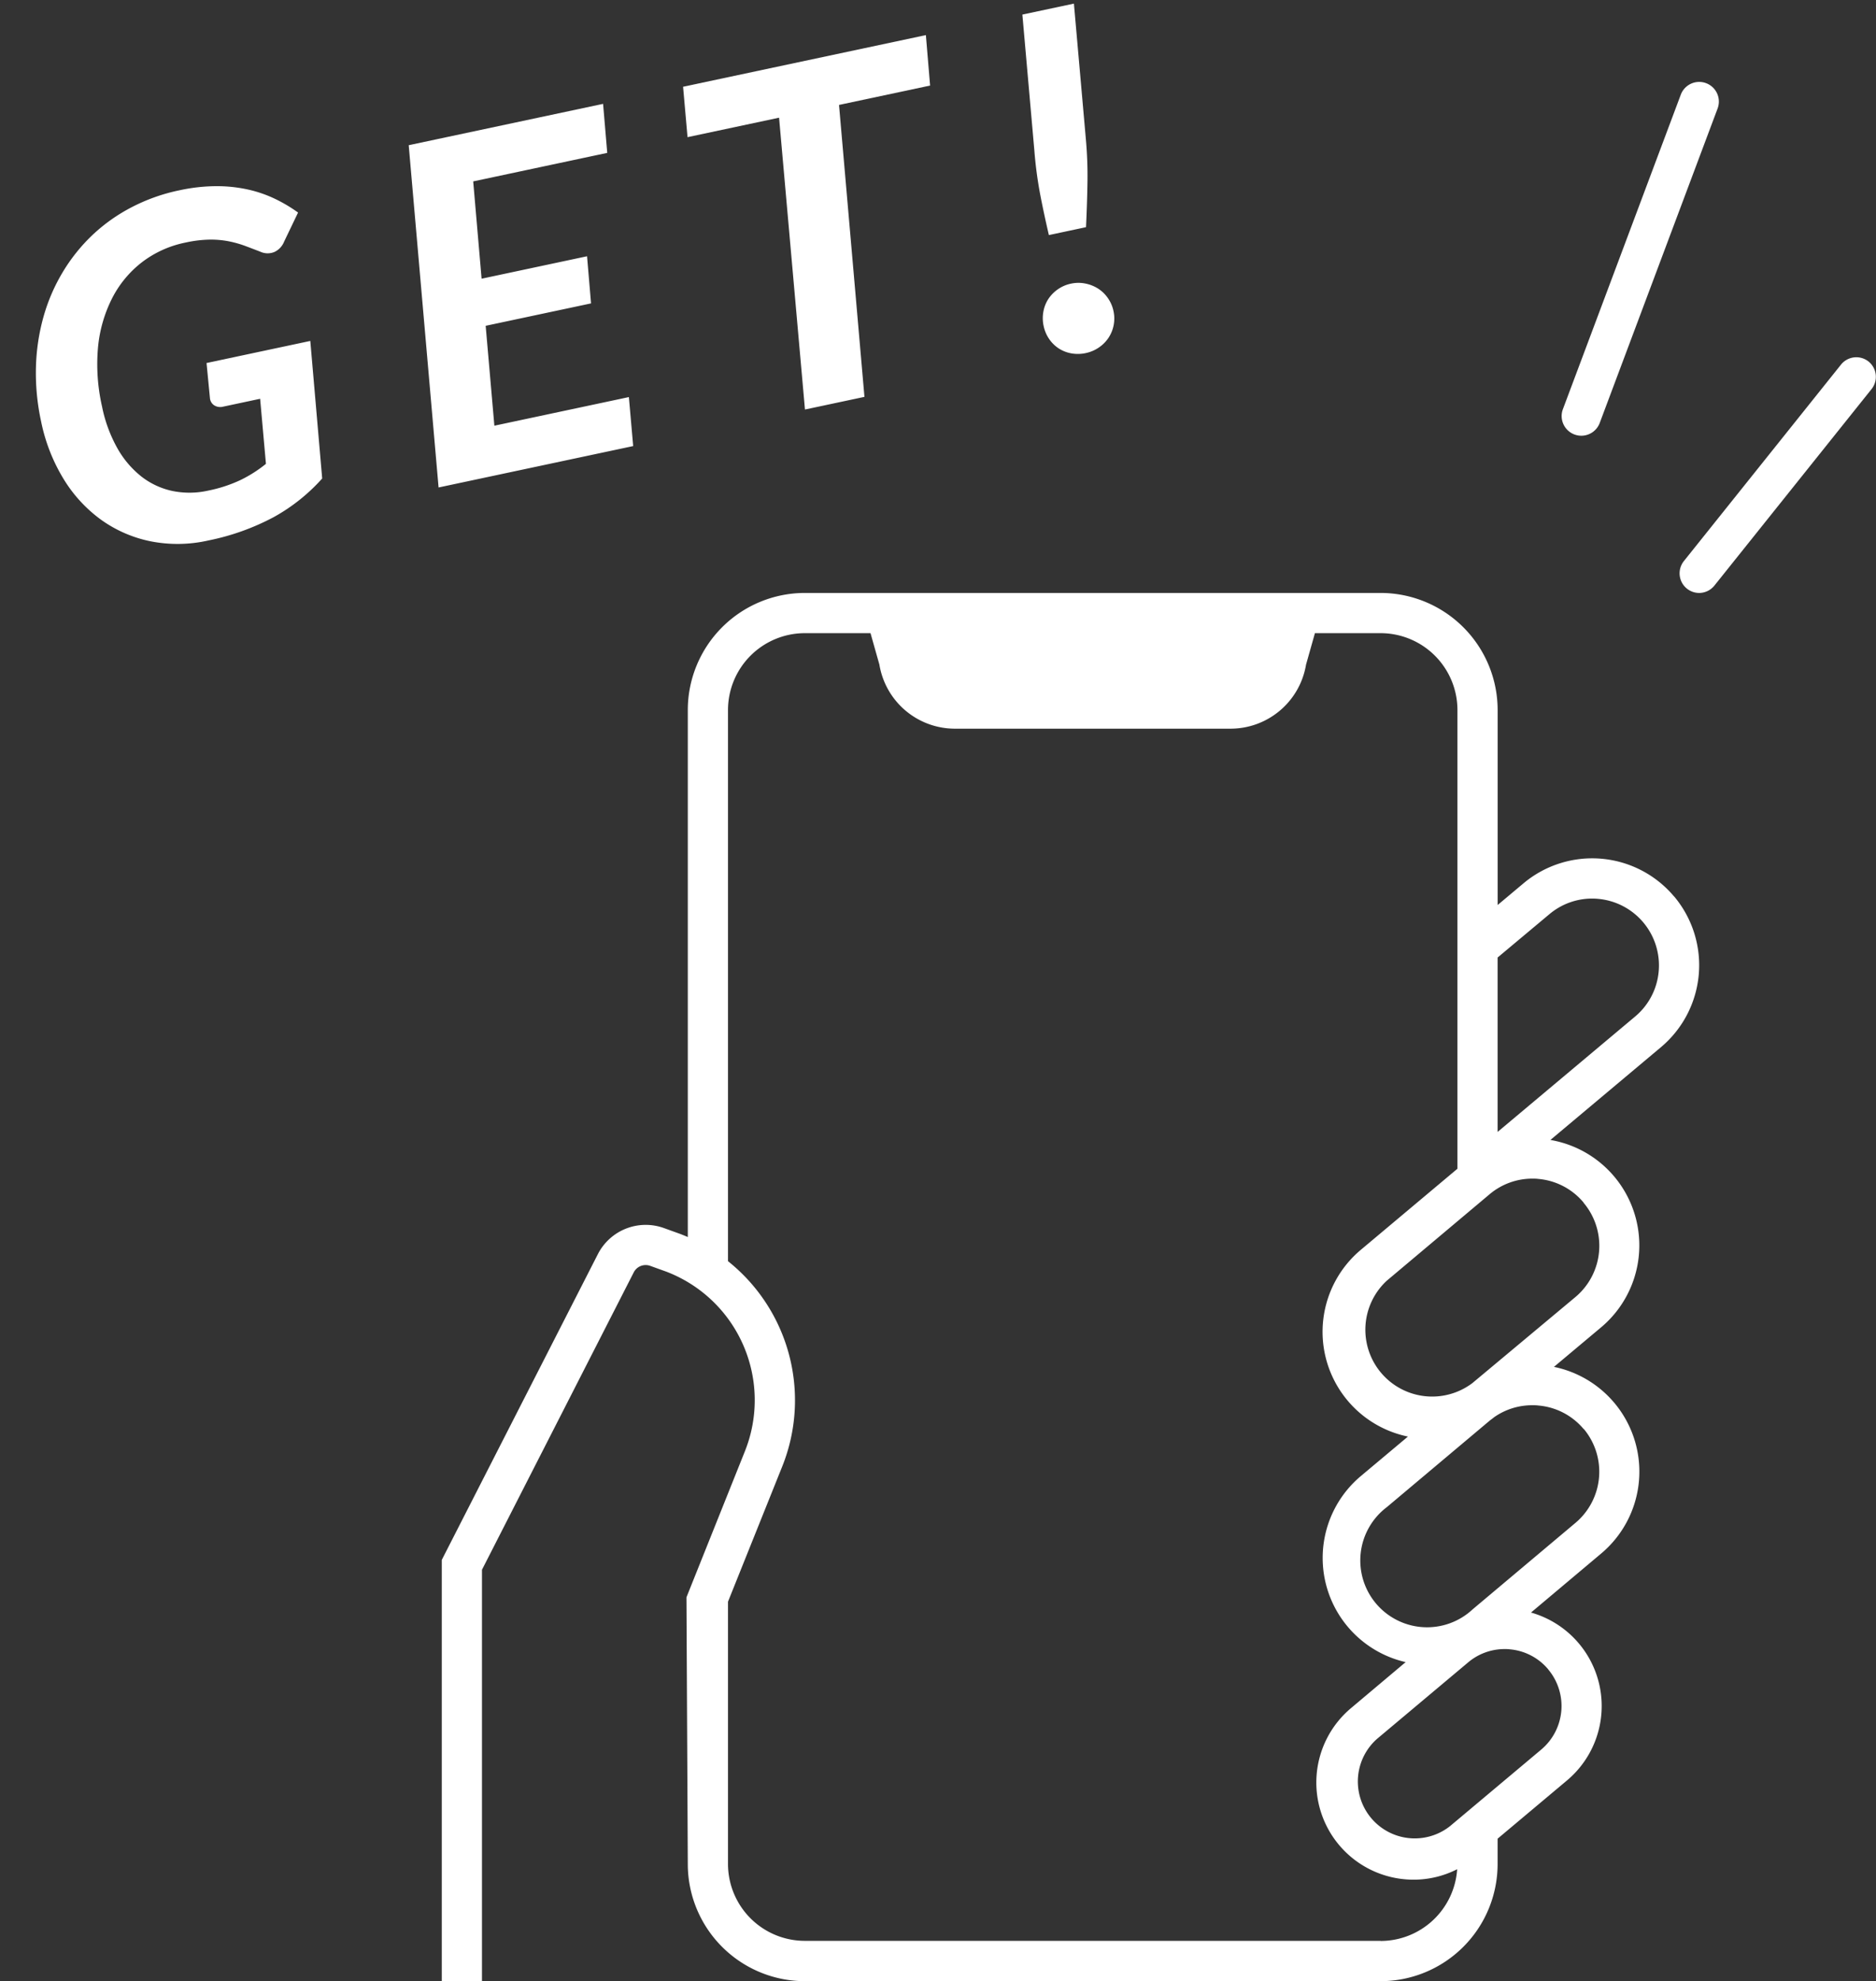
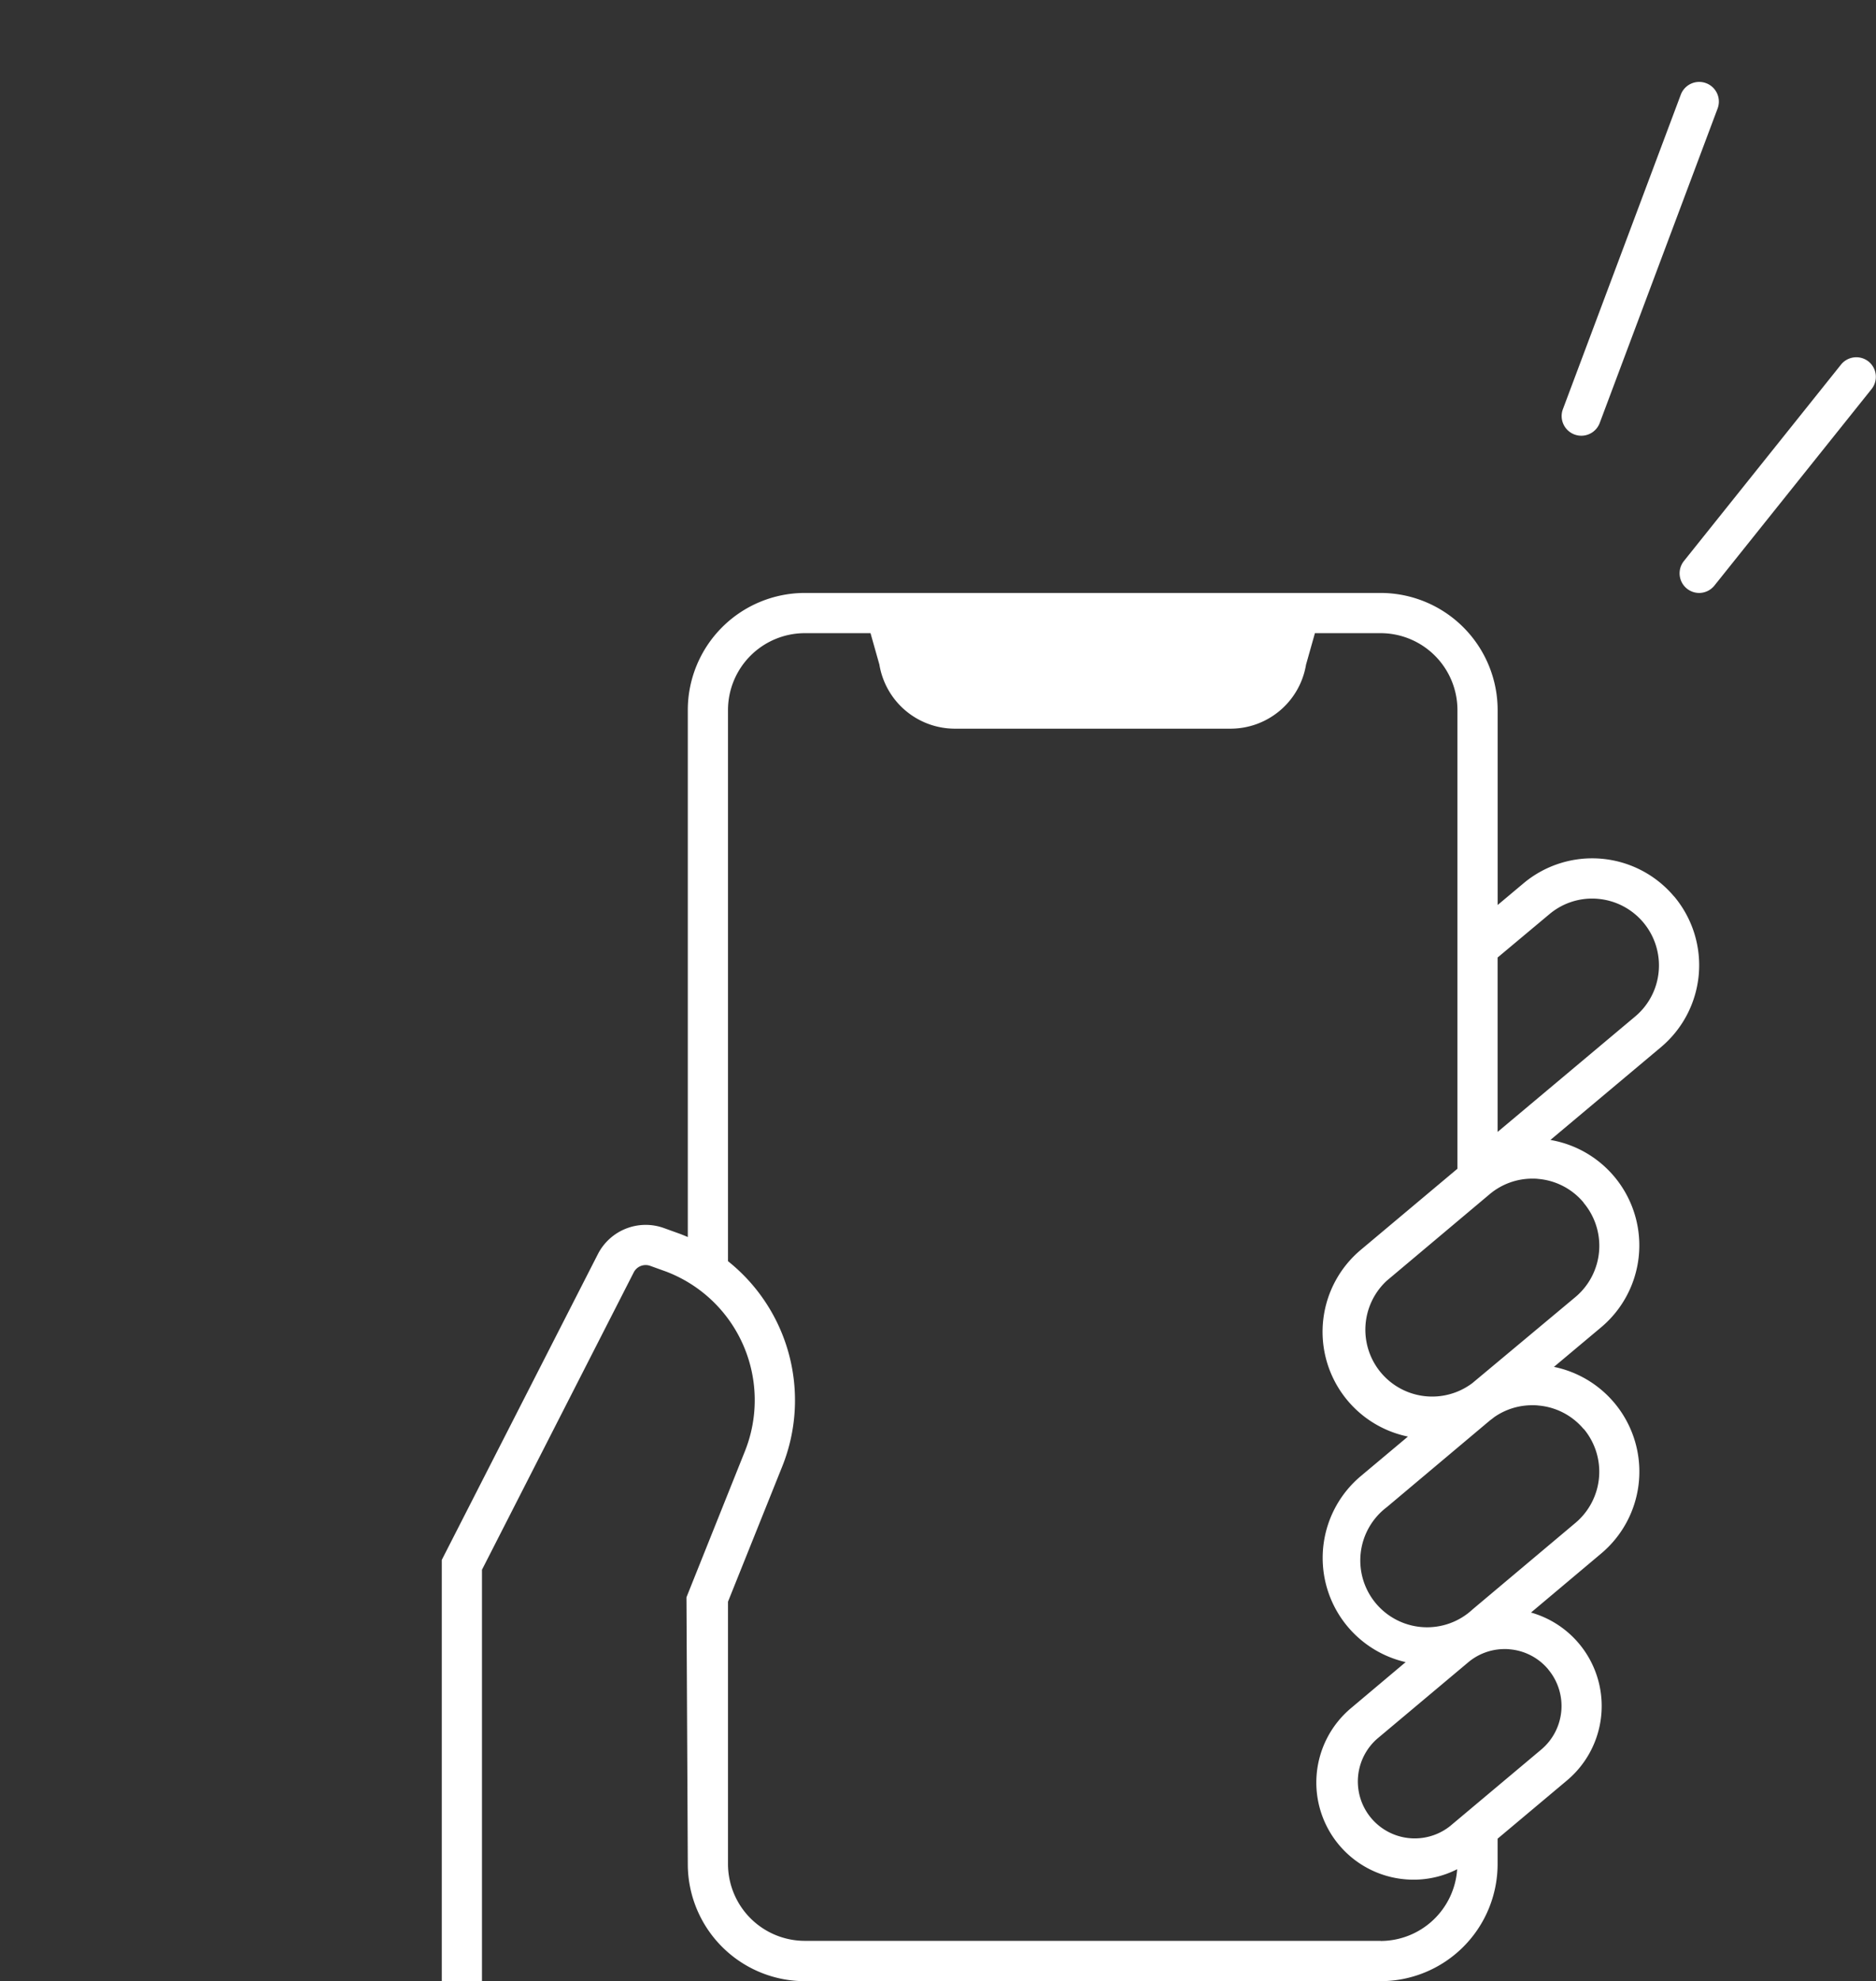
<svg xmlns="http://www.w3.org/2000/svg" width="47.743" height="50.402" viewBox="0 0 47.743 50.402">
  <rect x="0" y="0" width="47.743" height="50.402" fill="#333333" stroke="none" />
  <defs>
    <clipPath id="clip-path">
      <rect id="長方形_425" data-name="長方形 425" width="32" height="35.317" fill="#fff" />
    </clipPath>
  </defs>
  <g id="グループ_590" data-name="グループ 590" transform="translate(-162.757 -2051.415)">
-     <path id="パス_3104" data-name="パス 3104" d="M-9.462-4.326h2.7L-7.194-.84a4.689,4.689,0,0,1-1.422.708A6.074,6.074,0,0,1-10.356.1a3.543,3.543,0,0,1-1.449-.288,3.276,3.276,0,0,1-1.116-.8,3.589,3.589,0,0,1-.717-1.218A4.542,4.542,0,0,1-13.89-3.75a5.784,5.784,0,0,1,.162-1.389,5.249,5.249,0,0,1,.459-1.215,4.65,4.65,0,0,1,.717-1.005,4.49,4.49,0,0,1,.936-.762A4.4,4.4,0,0,1-10.5-8.6a4.685,4.685,0,0,1,1.263-.168,4.529,4.529,0,0,1,.957.093,3.689,3.689,0,0,1,.777.255,3.2,3.2,0,0,1,.624.378,3.859,3.859,0,0,1,.492.456l-.5.648a.49.49,0,0,1-.294.207.447.447,0,0,1-.354-.081q-.174-.114-.348-.225a2.734,2.734,0,0,0-.381-.2,2.376,2.376,0,0,0-.471-.144,3.115,3.115,0,0,0-.618-.054,2.694,2.694,0,0,0-1.188.261,2.718,2.718,0,0,0-.93.738A3.476,3.476,0,0,0-12.078-5.3,4.837,4.837,0,0,0-12.294-3.8a3.623,3.623,0,0,0,.159,1.116,2.445,2.445,0,0,0,.447.834,1.939,1.939,0,0,0,.693.525,2.168,2.168,0,0,0,.9.183,3.584,3.584,0,0,0,.864-.093,3.374,3.374,0,0,0,.714-.267l.2-1.65h-.96A.292.292,0,0,1-9.5-3.237a.246.246,0,0,1-.063-.2Zm7.6-3.108-.306,2.466H.576L.426-3.774H-2.316l-.312,2.532h3.5L.72,0H-4.344l1.068-8.676H1.782L1.626-7.434ZM10.02-7.4H7.65L6.738,0H5.19l.9-7.4H3.708l.156-1.278h6.318Zm4.014-1.278-.42,3.438a10.409,10.409,0,0,1-.186,1.071q-.12.525-.276,1.119h-.966q-.012-.594,0-1.119a10.481,10.481,0,0,1,.087-1.071l.42-3.438Zm-2.46,7.86a.923.923,0,0,1,.069-.354.869.869,0,0,1,.189-.288.908.908,0,0,1,.288-.192.9.9,0,0,1,.36-.072.889.889,0,0,1,.354.072.945.945,0,0,1,.291.192.883.883,0,0,1,.195.288.889.889,0,0,1,.072.354.883.883,0,0,1-.072.357.892.892,0,0,1-.195.285.9.9,0,0,1-.291.189.923.923,0,0,1-.354.069.938.938,0,0,1-.36-.069.869.869,0,0,1-.288-.189.876.876,0,0,1-.189-.285A.916.916,0,0,1,11.574-.816Z" transform="matrix(0.978, -0.208, 0.208, 0.978, 178.167, 2062.913)" fill="#fff" />
    <g id="グループ_100" data-name="グループ 100" transform="translate(174 2066.5)">
      <g id="グループ_39" data-name="グループ 39" clip-path="url(#clip-path)">
        <path id="パス_442" data-name="パス 442" d="M31.363,7.724a2.722,2.722,0,0,0-3.835-.336l-.657.551V2.978A2.981,2.981,0,0,0,23.892,0H9.239A2.981,2.981,0,0,0,6.261,2.978V16.386c-.064-.028-.128-.054-.193-.079l-.416-.15a1.367,1.367,0,0,0-1.679.663L0,24.6V35.317H1.023V24.85l3.862-7.565a.341.341,0,0,1,.42-.166l.408.147a3.5,3.5,0,0,1,2,4.573L6.227,25.551l.034,6.788a2.981,2.981,0,0,0,2.978,2.978H23.892a2.981,2.981,0,0,0,2.978-2.978v-.647l1.766-1.482a2.471,2.471,0,0,0-.916-4.271l1.784-1.5a2.72,2.72,0,0,0-1.2-4.75l1.2-1.006a2.721,2.721,0,0,0-1.29-4.767l2.813-2.36a2.722,2.722,0,0,0,.336-3.835m-7.47,26.57H9.239a1.957,1.957,0,0,1-1.955-1.955V25.663l1.381-3.442A4.526,4.526,0,0,0,7.284,17V2.978A1.957,1.957,0,0,1,9.239,1.023h1.672l.226.8a1.949,1.949,0,0,0,1.915,1.63H20.08a1.949,1.949,0,0,0,1.915-1.63l.226-.8h1.672a1.957,1.957,0,0,1,1.955,1.955v11.67l-2.46,2.064a2.721,2.721,0,0,0,1.2,4.75l-1.2,1.006A2.719,2.719,0,0,0,24.53,27.2L23.14,28.37a2.471,2.471,0,0,0,1.373,4.355q.11.01.22.01a2.444,2.444,0,0,0,1.108-.266,1.956,1.956,0,0,1-1.948,1.825m4.265-6.908a1.448,1.448,0,0,1-.179,2.04l-2.32,1.947A1.448,1.448,0,0,1,23.8,29.154l2.32-1.947a1.438,1.438,0,0,1,.928-.339c.043,0,.086,0,.129.006a1.438,1.438,0,0,1,.983.512m.9-6.122a1.7,1.7,0,0,1-.209,2.394l-2.617,2.2a1.7,1.7,0,1,1-2.184-2.6l2.617-2.2.031-.024c.031-.022.06-.046.09-.069a1.683,1.683,0,0,1,.968-.3c.05,0,.1,0,.151.007a1.688,1.688,0,0,1,1.154.6m0-5.755a1.7,1.7,0,0,1-.209,2.394L26.23,20.1a1.7,1.7,0,0,1-2.184-2.6l2.617-2.2a1.686,1.686,0,0,1,1.089-.4c.05,0,.1,0,.151.007a1.689,1.689,0,0,1,1.154.6M30.97,9.622a1.688,1.688,0,0,1-.6,1.154l-3.5,2.936V9.275l1.315-1.1a1.686,1.686,0,0,1,1.089-.4q.075,0,.151.007A1.7,1.7,0,0,1,30.97,9.622" fill="#fff" />
      </g>
    </g>
    <path id="線_167" data-name="線 167" d="M0,8.5a.5.5,0,0,1-.175-.032.5.5,0,0,1-.293-.644l3-8a.5.5,0,0,1,.644-.293.5.5,0,0,1,.293.644l-3,8A.5.5,0,0,1,0,8.5Z" transform="translate(203 2054)" fill="#fff" />
    <path id="線_251" data-name="線 251" d="M0,5.5a.5.5,0,0,1-.312-.11.5.5,0,0,1-.078-.7l4-5a.5.5,0,0,1,.7-.078.5.5,0,0,1,.078.7l-4,5A.5.5,0,0,1,0,5.5Z" transform="translate(206 2061)" fill="#fff" />
  </g>
</svg>